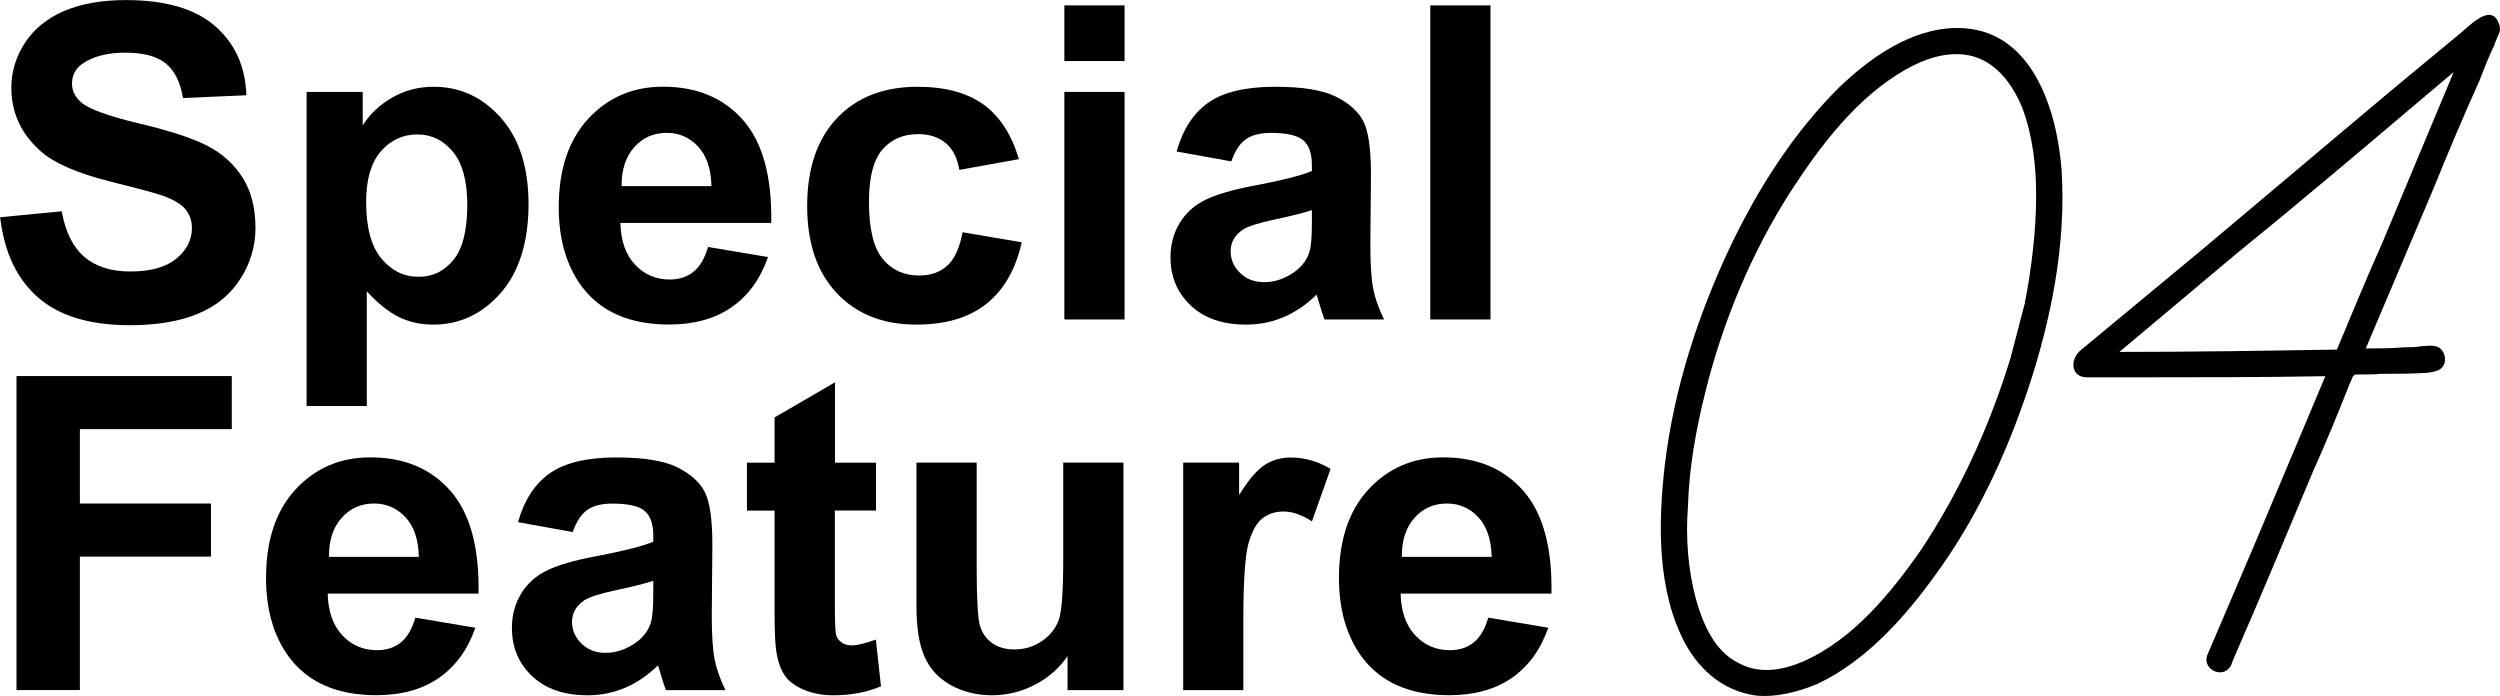
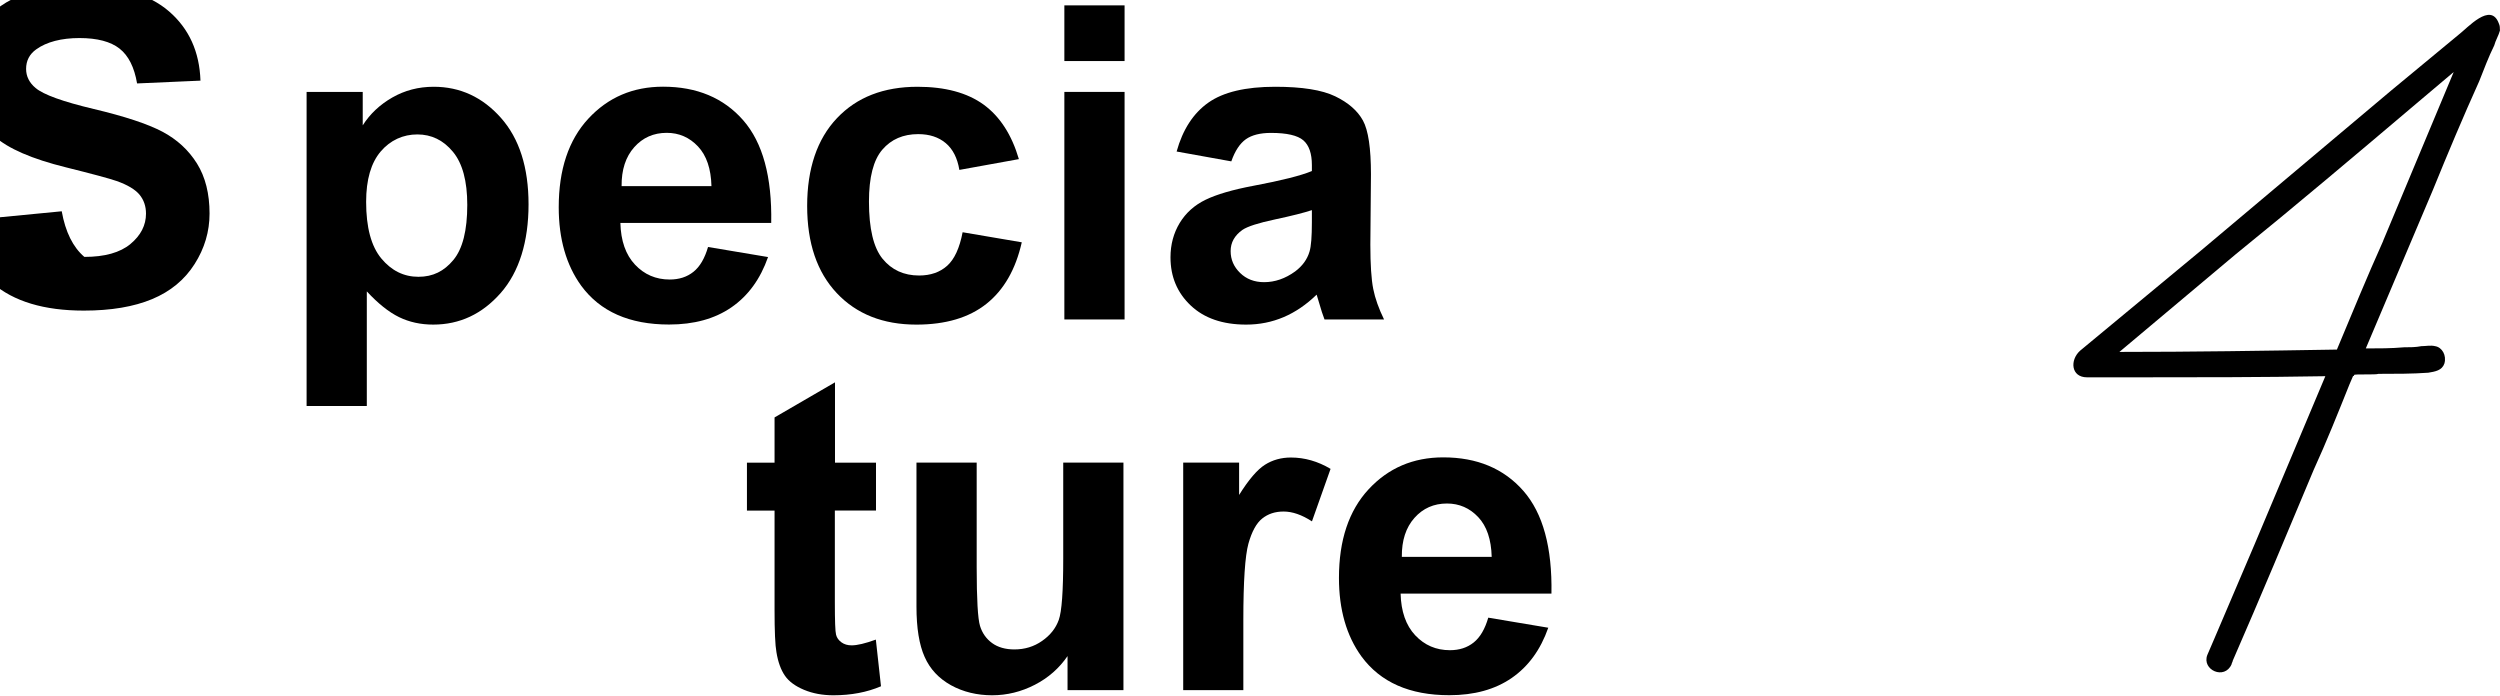
<svg xmlns="http://www.w3.org/2000/svg" id="_レイヤー_1" viewBox="0 0 330.48 92">
  <defs>
    <style>.cls-1{fill:#000;stroke-width:0px;}</style>
  </defs>
-   <path class="cls-1" d="M0,28.72l8.16-.79c.49,2.74,1.49,4.75,2.99,6.03s3.53,1.93,6.07,1.93c2.7,0,4.73-.57,6.1-1.71,1.37-1.14,2.05-2.48,2.05-4.01,0-.98-.29-1.82-.86-2.51-.58-.69-1.58-1.29-3.02-1.8-.98-.34-3.22-.94-6.71-1.81-4.49-1.11-7.65-2.48-9.46-4.11-2.55-2.28-3.82-5.07-3.82-8.35,0-2.11.6-4.09,1.8-5.93,1.2-1.84,2.93-3.24,5.18-4.21,2.26-.96,4.98-1.44,8.17-1.44,5.21,0,9.13,1.14,11.77,3.43s4.02,5.33,4.15,9.15l-8.38.37c-.36-2.13-1.13-3.67-2.31-4.6-1.18-.93-2.95-1.4-5.31-1.4s-4.34.5-5.72,1.5c-.89.64-1.33,1.5-1.33,2.58,0,.98.42,1.82,1.25,2.52,1.06.89,3.62,1.81,7.7,2.78s7.09,1.96,9.05,2.99c1.95,1.03,3.48,2.44,4.59,4.22s1.66,3.99,1.66,6.61c0,2.38-.66,4.61-1.98,6.68-1.32,2.08-3.19,3.62-5.61,4.63-2.42,1.01-5.43,1.52-9.03,1.52-5.25,0-9.28-1.21-12.09-3.64-2.81-2.43-4.49-5.96-5.04-10.61Z" />
+   <path class="cls-1" d="M0,28.72l8.16-.79c.49,2.74,1.49,4.75,2.99,6.03c2.7,0,4.73-.57,6.1-1.71,1.37-1.14,2.05-2.48,2.05-4.01,0-.98-.29-1.82-.86-2.51-.58-.69-1.58-1.29-3.02-1.8-.98-.34-3.22-.94-6.71-1.81-4.49-1.11-7.65-2.48-9.46-4.11-2.55-2.28-3.82-5.07-3.82-8.35,0-2.11.6-4.09,1.8-5.93,1.2-1.84,2.93-3.24,5.18-4.21,2.26-.96,4.98-1.44,8.17-1.44,5.21,0,9.13,1.14,11.77,3.43s4.02,5.33,4.15,9.15l-8.38.37c-.36-2.13-1.13-3.67-2.31-4.6-1.18-.93-2.95-1.4-5.31-1.4s-4.34.5-5.72,1.5c-.89.64-1.33,1.5-1.33,2.58,0,.98.42,1.82,1.25,2.52,1.06.89,3.62,1.81,7.7,2.78s7.09,1.96,9.05,2.99c1.95,1.03,3.48,2.44,4.59,4.22s1.66,3.99,1.66,6.61c0,2.38-.66,4.61-1.98,6.68-1.32,2.08-3.19,3.62-5.61,4.63-2.42,1.01-5.43,1.52-9.03,1.52-5.25,0-9.28-1.21-12.09-3.64-2.81-2.43-4.49-5.96-5.04-10.61Z" />
  <path class="cls-1" d="M40.53,12.15h7.42v4.42c.96-1.51,2.27-2.74,3.91-3.68s3.46-1.42,5.47-1.42c3.49,0,6.46,1.37,8.89,4.11s3.65,6.55,3.65,11.44-1.23,8.93-3.68,11.71c-2.45,2.79-5.43,4.18-8.92,4.18-1.66,0-3.17-.33-4.52-.99-1.35-.66-2.77-1.79-4.26-3.4v15.15h-7.96V12.15ZM48.4,26.68c0,3.38.67,5.88,2.01,7.49,1.34,1.61,2.97,2.42,4.9,2.42s3.39-.74,4.62-2.22c1.23-1.48,1.84-3.91,1.84-7.29,0-3.15-.63-5.49-1.9-7.02-1.27-1.53-2.83-2.29-4.7-2.29s-3.56.75-4.84,2.25c-1.28,1.5-1.93,3.72-1.93,6.67Z" />
  <path class="cls-1" d="M93.6,32.65l7.93,1.33c-1.02,2.91-2.63,5.12-4.83,6.64-2.2,1.52-4.95,2.28-8.26,2.28-5.23,0-9.1-1.71-11.61-5.13-1.98-2.74-2.97-6.19-2.97-10.37,0-4.98,1.3-8.89,3.91-11.71,2.61-2.82,5.9-4.23,9.88-4.23,4.47,0,8,1.48,10.59,4.43,2.59,2.96,3.82,7.48,3.71,13.58h-19.94c.06,2.36.7,4.2,1.93,5.51,1.23,1.31,2.76,1.97,4.59,1.97,1.25,0,2.29-.34,3.14-1.02s1.49-1.77,1.93-3.29ZM94.05,24.61c-.06-2.3-.65-4.05-1.78-5.25-1.13-1.2-2.51-1.8-4.13-1.8-1.74,0-3.17.63-4.3,1.9s-1.69,2.98-1.67,5.15h11.89Z" />
  <path class="cls-1" d="M134.66,21.04l-7.84,1.42c-.26-1.57-.86-2.75-1.8-3.54s-2.15-1.19-3.64-1.19c-1.98,0-3.56.68-4.74,2.05-1.18,1.37-1.77,3.66-1.77,6.87,0,3.57.6,6.09,1.8,7.56,1.2,1.47,2.81,2.21,4.83,2.21,1.51,0,2.75-.43,3.71-1.29.96-.86,1.64-2.34,2.04-4.43l7.82,1.33c-.81,3.59-2.37,6.3-4.67,8.13-2.3,1.83-5.39,2.75-9.26,2.75-4.4,0-7.91-1.39-10.52-4.16-2.62-2.78-3.92-6.62-3.92-11.53s1.31-8.83,3.94-11.6c2.62-2.77,6.17-4.15,10.65-4.15,3.66,0,6.57.79,8.74,2.36,2.16,1.58,3.71,3.98,4.66,7.21Z" />
  <path class="cls-1" d="M140.7,8.07V.71h7.96v7.36h-7.96ZM140.7,42.23V12.15h7.96v30.08h-7.96Z" />
  <path class="cls-1" d="M162.76,21.33l-7.22-1.3c.81-2.91,2.21-5.06,4.19-6.46s4.93-2.1,8.84-2.1c3.55,0,6.19.42,7.93,1.26,1.74.84,2.96,1.91,3.67,3.2.71,1.29,1.06,3.67,1.06,7.12l-.08,9.29c0,2.64.13,4.59.38,5.85.25,1.26.73,2.6,1.43,4.04h-7.87c-.21-.53-.46-1.31-.76-2.35-.13-.47-.23-.78-.28-.93-1.36,1.32-2.81,2.31-4.36,2.97-1.55.66-3.2.99-4.96.99-3.1,0-5.54-.84-7.32-2.52s-2.68-3.8-2.68-6.37c0-1.7.41-3.21,1.22-4.55.81-1.33,1.95-2.35,3.41-3.06,1.46-.71,3.57-1.33,6.33-1.85,3.72-.7,6.3-1.35,7.73-1.95v-.79c0-1.53-.38-2.62-1.13-3.27-.76-.65-2.18-.98-4.28-.98-1.42,0-2.52.28-3.31.83-.79.56-1.44,1.53-1.93,2.93ZM173.41,27.78c-1.02.34-2.63.75-4.84,1.22s-3.65.93-4.33,1.39c-1.04.74-1.56,1.67-1.56,2.8s.42,2.08,1.25,2.89c.83.81,1.89,1.22,3.17,1.22,1.43,0,2.8-.47,4.11-1.42.96-.72,1.6-1.6,1.9-2.63.21-.68.31-1.97.31-3.88v-1.59Z" />
-   <path class="cls-1" d="M189.07,42.23V.71h7.96v41.52h-7.96Z" />
-   <path class="cls-1" d="M2.18,91.23v-41.52h28.46v7.02H10.56v9.83h17.33v7.02H10.56v17.64H2.18Z" />
-   <path class="cls-1" d="M54.91,81.65l7.93,1.33c-1.02,2.91-2.63,5.12-4.83,6.64-2.2,1.52-4.95,2.28-8.26,2.28-5.23,0-9.1-1.71-11.61-5.13-1.98-2.74-2.97-6.19-2.97-10.37,0-4.98,1.3-8.89,3.91-11.71,2.61-2.82,5.9-4.23,9.88-4.23,4.47,0,8,1.48,10.59,4.43,2.59,2.96,3.82,7.48,3.71,13.58h-19.94c.06,2.36.7,4.2,1.93,5.51,1.23,1.31,2.76,1.97,4.59,1.97,1.25,0,2.29-.34,3.14-1.02s1.49-1.77,1.93-3.29ZM55.37,73.61c-.06-2.3-.65-4.05-1.78-5.25-1.13-1.2-2.51-1.8-4.13-1.8-1.74,0-3.17.63-4.3,1.9s-1.69,2.98-1.67,5.15h11.89Z" />
-   <path class="cls-1" d="M75.7,70.33l-7.22-1.3c.81-2.91,2.21-5.06,4.19-6.46s4.93-2.1,8.84-2.1c3.55,0,6.19.42,7.93,1.26,1.74.84,2.96,1.91,3.67,3.2.71,1.29,1.06,3.67,1.06,7.12l-.08,9.29c0,2.64.13,4.59.38,5.85.25,1.26.73,2.6,1.43,4.04h-7.87c-.21-.53-.46-1.31-.76-2.35-.13-.47-.23-.78-.28-.93-1.36,1.32-2.81,2.31-4.36,2.97-1.55.66-3.2.99-4.96.99-3.1,0-5.54-.84-7.32-2.52s-2.68-3.8-2.68-6.37c0-1.7.41-3.21,1.22-4.55.81-1.33,1.95-2.35,3.41-3.06,1.46-.71,3.57-1.33,6.33-1.85,3.72-.7,6.3-1.35,7.73-1.95v-.79c0-1.53-.38-2.62-1.13-3.27-.76-.65-2.18-.98-4.28-.98-1.42,0-2.52.28-3.31.83-.79.56-1.44,1.53-1.93,2.93ZM86.35,76.78c-1.02.34-2.63.75-4.84,1.22s-3.65.93-4.33,1.39c-1.04.74-1.56,1.67-1.56,2.8s.42,2.08,1.25,2.89c.83.81,1.89,1.22,3.17,1.22,1.43,0,2.8-.47,4.11-1.42.96-.72,1.6-1.6,1.9-2.63.21-.68.31-1.97.31-3.88v-1.59Z" />
  <path class="cls-1" d="M115.8,61.15v6.34h-5.44v12.12c0,2.45.05,3.88.16,4.29.1.41.34.74.71,1.01s.82.4,1.35.4c.74,0,1.8-.25,3.2-.76l.68,6.17c-1.85.79-3.95,1.19-6.29,1.19-1.44,0-2.73-.24-3.88-.72-1.15-.48-2-1.1-2.53-1.87s-.91-1.8-1.12-3.1c-.17-.92-.25-2.79-.25-5.61v-13.11h-3.65v-6.34h3.65v-5.98l7.99-4.64v10.62h5.44Z" />
  <path class="cls-1" d="M141.12,91.23v-4.5c-1.1,1.6-2.53,2.87-4.32,3.79s-3.67,1.39-5.65,1.39-3.83-.44-5.44-1.33c-1.6-.89-2.77-2.13-3.48-3.74-.72-1.6-1.08-3.82-1.08-6.66v-19.03h7.96v13.82c0,4.23.15,6.82.44,7.77.29.95.83,1.71,1.6,2.27.77.56,1.76.84,2.95.84,1.36,0,2.58-.37,3.65-1.12,1.08-.75,1.81-1.67,2.21-2.78s.59-3.81.59-8.11v-12.69h7.96v30.08h-7.39Z" />
  <path class="cls-1" d="M164.37,91.23h-7.96v-30.08h7.39v4.28c1.26-2.02,2.4-3.35,3.41-3.99,1.01-.64,2.16-.96,3.44-.96,1.81,0,3.56.5,5.24,1.5l-2.46,6.94c-1.34-.87-2.59-1.3-3.74-1.3s-2.06.31-2.83.92c-.77.61-1.38,1.72-1.83,3.33-.44,1.6-.67,4.97-.67,10.08v9.29Z" />
  <path class="cls-1" d="M196.74,81.65l7.93,1.33c-1.02,2.91-2.63,5.12-4.83,6.64-2.2,1.52-4.95,2.28-8.26,2.28-5.23,0-9.1-1.71-11.61-5.13-1.98-2.74-2.97-6.19-2.97-10.37,0-4.98,1.3-8.89,3.91-11.71,2.61-2.82,5.9-4.23,9.88-4.23,4.47,0,8,1.48,10.59,4.43,2.59,2.96,3.82,7.48,3.71,13.58h-19.94c.06,2.36.7,4.2,1.93,5.51,1.23,1.31,2.76,1.97,4.59,1.97,1.25,0,2.29-.34,3.14-1.02s1.49-1.77,1.93-3.29ZM197.19,73.61c-.06-2.3-.65-4.05-1.78-5.25-1.13-1.2-2.51-1.8-4.13-1.8-1.74,0-3.17.63-4.3,1.9s-1.69,2.98-1.67,5.15h11.89Z" />
-   <path class="cls-1" d="M272.53,22.51c.61,9.79-1.38,19.73-4.43,28.9-2.91,8.72-6.88,17.28-12.39,24.77-3.98,5.5-9.02,11.16-15.44,14.22-2.6,1.07-5.5,1.84-8.26,1.53-4.13-.61-7.19-3.21-9.17-6.73-3.82-7.03-3.67-16.06-2.75-23.85,1.22-10.09,4.43-19.88,8.71-28.9,3.67-7.65,8.26-14.83,14.22-20.8,4.13-3.98,9.63-7.95,15.75-7.95,9.79,0,13.15,10.7,13.76,18.81ZM267.63,40.25c.92-4.74,1.53-9.63,1.53-14.53,0-3.82-.46-7.8-1.83-11.47-1.38-3.36-3.82-6.58-7.65-7.03-2.75-.31-5.35.61-7.8,1.99-6.42,3.67-11.16,9.94-15.14,16.06-5.2,8.1-9.02,17.28-11.32,26.61-1.22,4.89-2.14,9.94-2.29,15.14-.31,3.98,0,8.26,1.07,12.23.92,3.21,2.45,6.88,5.66,8.41,2.75,1.53,5.96.92,8.71-.31,6.42-2.91,11.32-8.87,15.29-14.53,5.2-7.8,9.17-16.51,11.93-25.54l1.83-7.03Z" />
  <path class="cls-1" d="M330.48,4.01c-.15.61-.61,1.38-.76,1.99-.76,1.53-1.38,3.21-1.99,4.74-2.14,4.74-4.13,9.48-6.12,14.37l-8.87,20.95c1.68,0,3.36,0,5.05-.15.76,0,1.53,0,2.29-.15.61,0,1.22-.15,1.83,0,.92.15,1.53,1.22,1.22,2.29-.31.92-1.22,1.07-2.14,1.22-2.14.15-4.28.15-6.58.15-.31.15-3.21,0-3.21.15,0,0,0,.15-.15.15l-.46,1.07c-1.53,3.82-3.06,7.65-4.74,11.32-3.52,8.41-7.03,16.82-10.7,25.23,0,.15-.15.31-.15.46-.92,2.14-3.98.76-3.21-1.22l.92-2.14,5.35-12.54,9.33-22.17c-8.41.15-16.82.15-25.23.15h-6.27c-2.14,0-2.29-2.29-.92-3.52l16.05-13.3,25.08-21.1,8.87-7.34c1.22-.92,4.28-4.43,5.35-1.53.15.31.15.61.15.92ZM315.03,31.84l9.33-22.32-4.89,4.13c-7.95,6.73-15.9,13.46-24.01,20.03l-15.29,12.84c9.63,0,19.11-.15,28.75-.31,1.99-4.74,3.98-9.63,6.12-14.37Z" />
</svg>